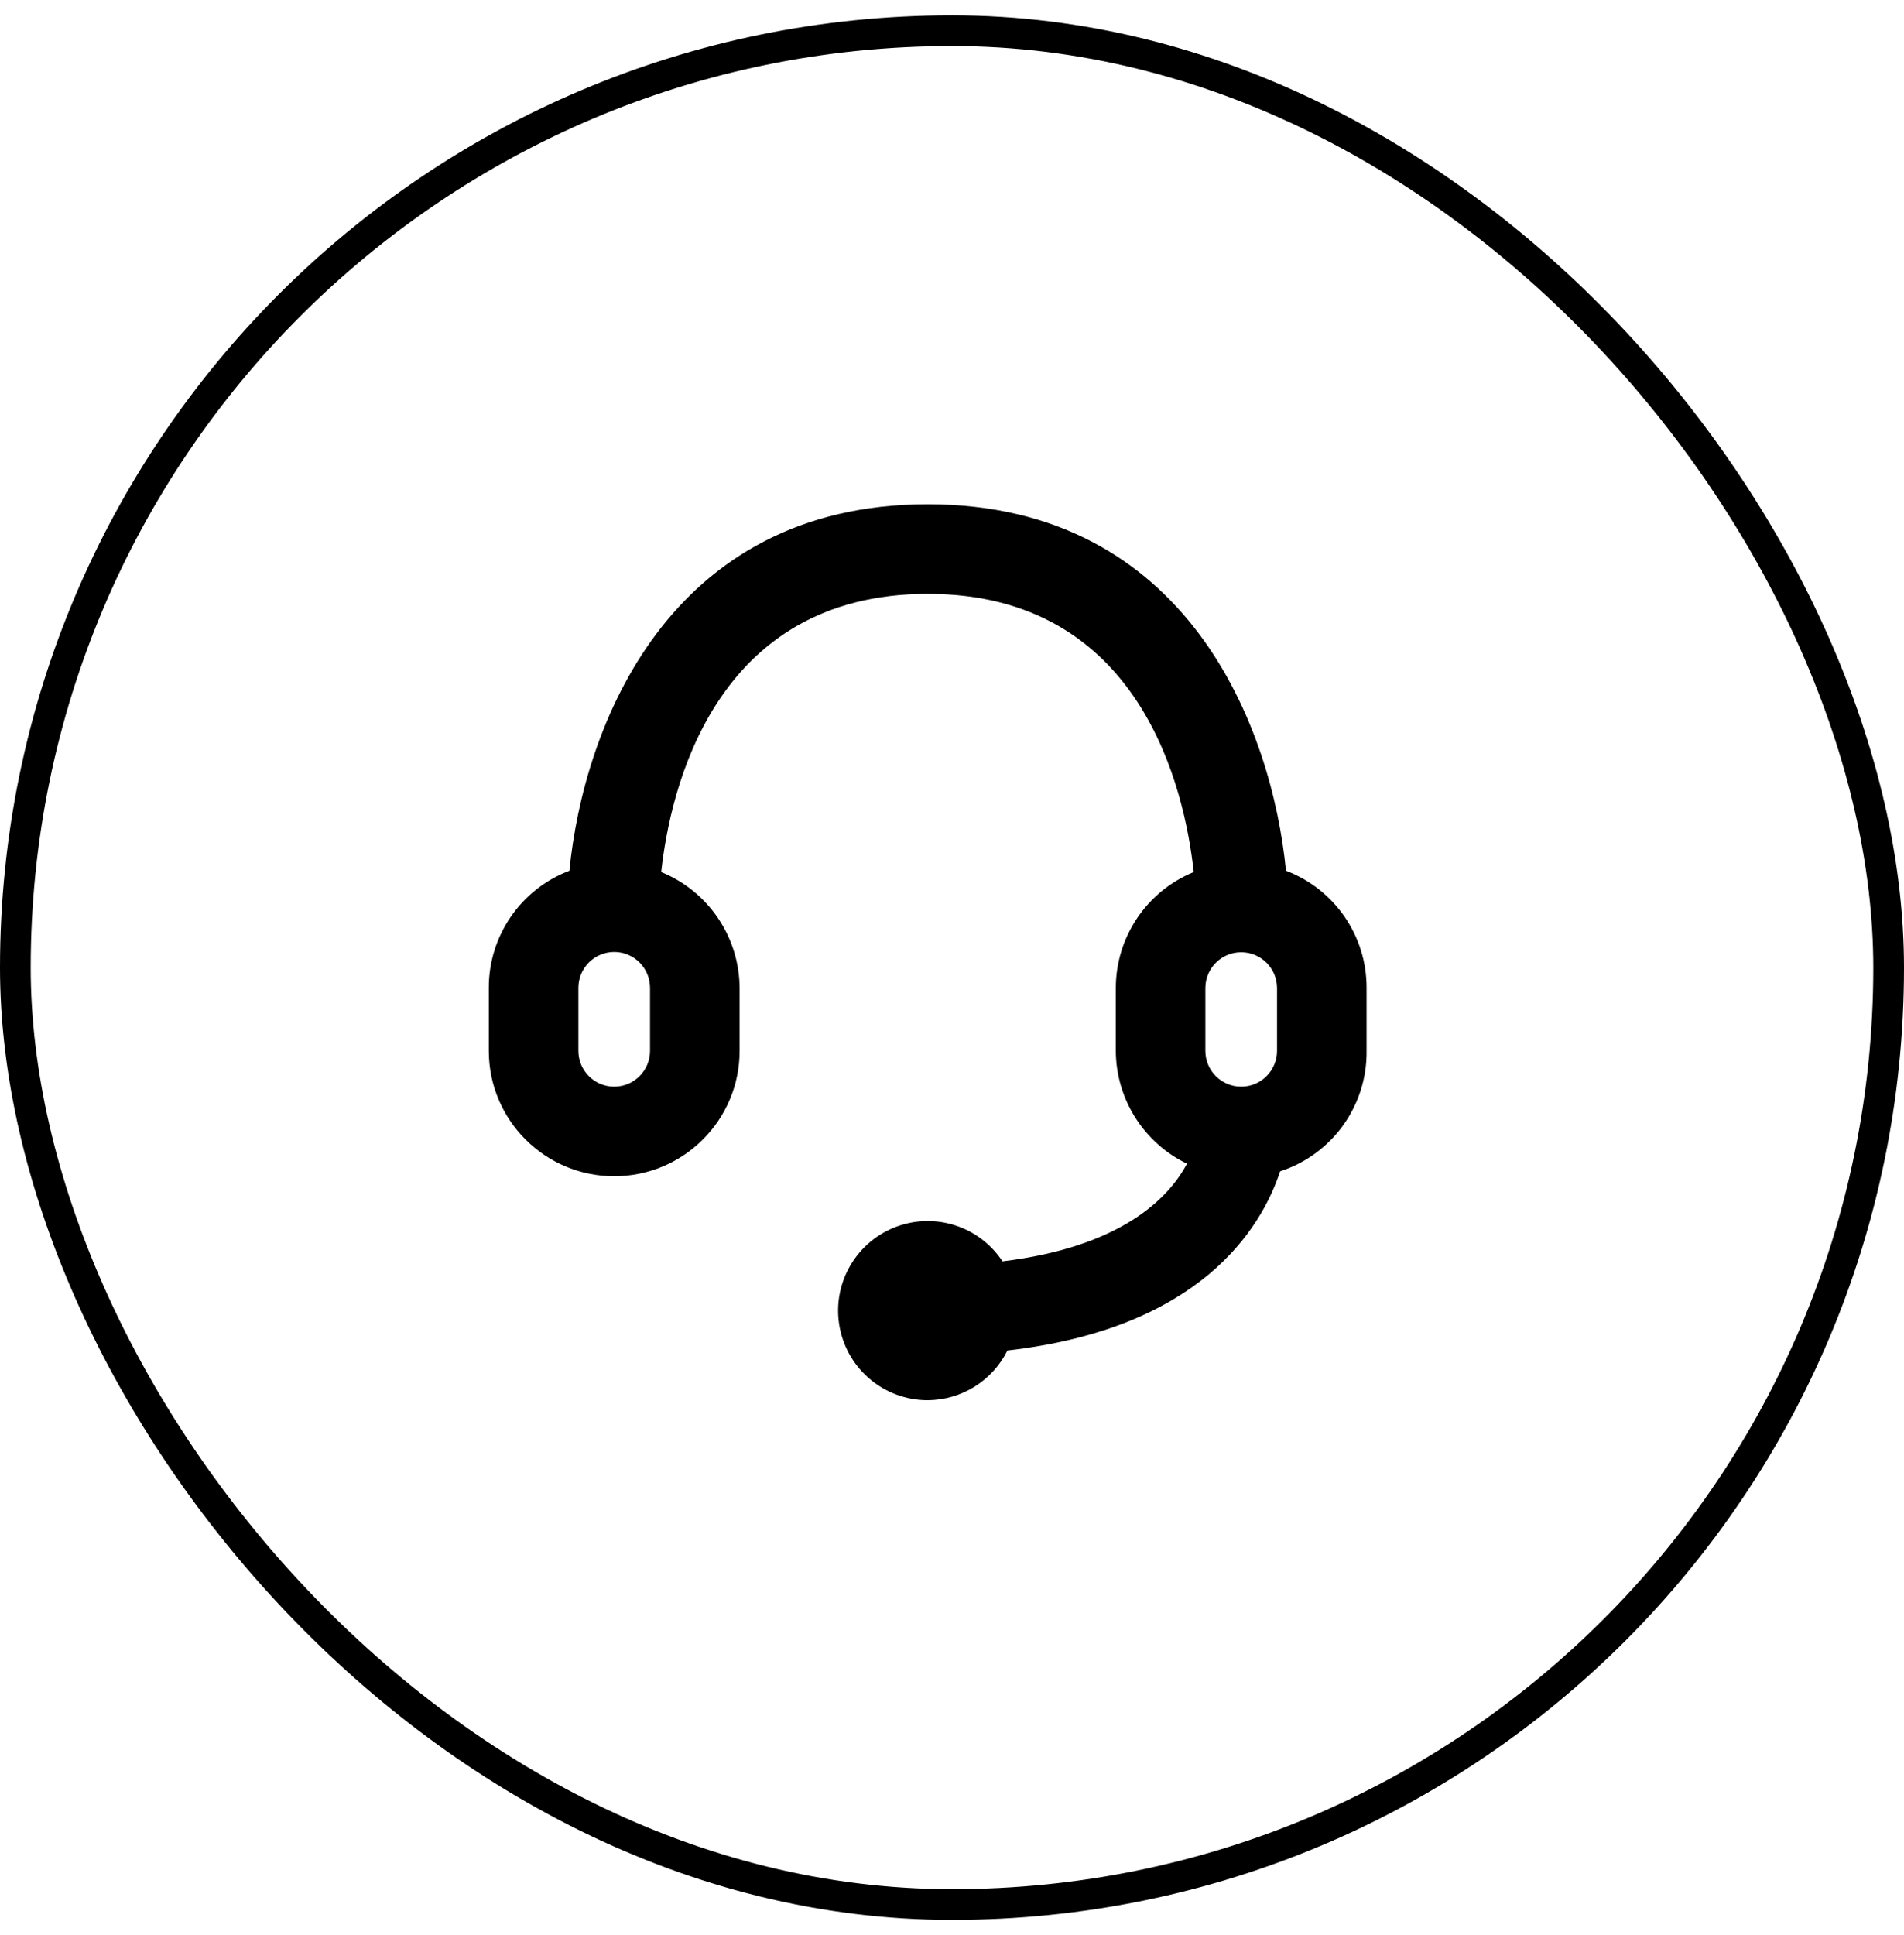
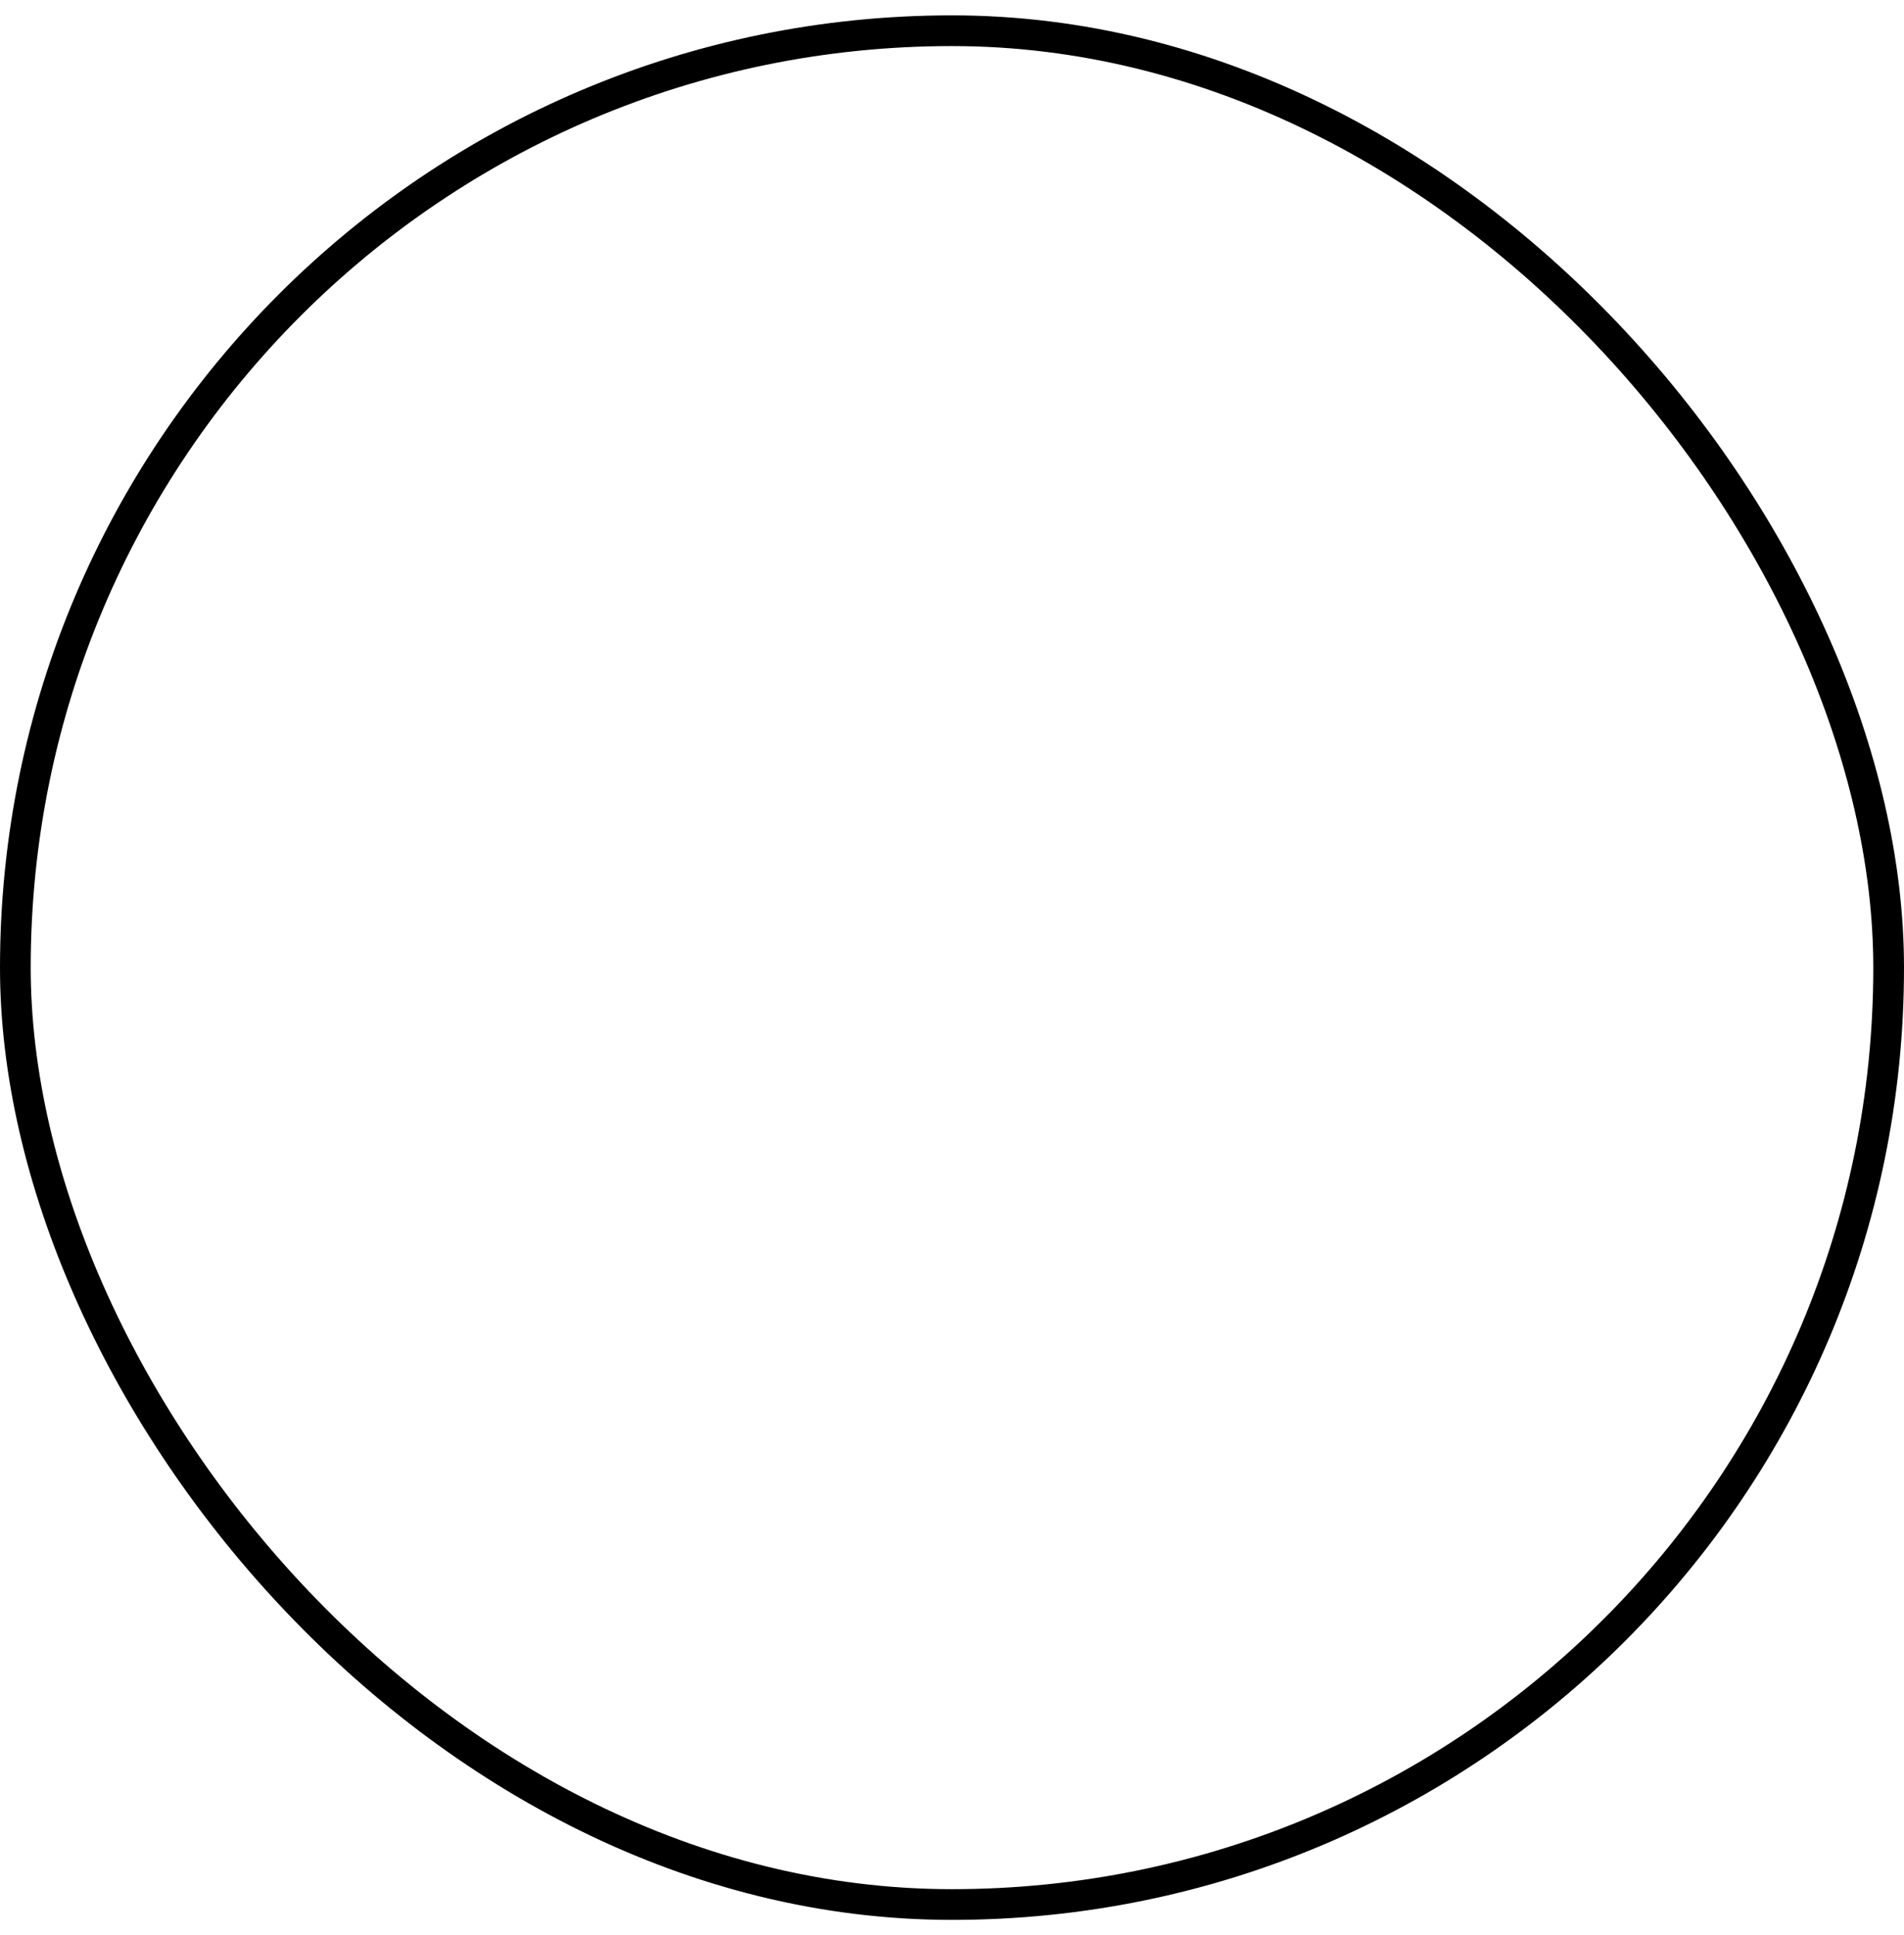
<svg xmlns="http://www.w3.org/2000/svg" width="62" height="63" viewBox="0 0 62 63" fill="none">
  <rect x="0.5" y="1" width="61" height="61" rx="30.5" stroke="black" />
-   <path fill-rule="evenodd" clip-rule="evenodd" d="M41.875 28.346C41.423 23.708 38.681 16.416 30.209 16.416C21.735 16.416 18.994 23.708 18.542 28.346C16.956 28.948 15.91 30.47 15.917 32.166V34.208C15.917 36.463 17.745 38.291 20 38.291C22.255 38.291 24.084 36.463 24.084 34.208V32.166C24.076 30.507 23.069 29.015 21.531 28.389C21.823 25.706 23.252 19.333 30.209 19.333C37.165 19.333 38.579 25.706 38.871 28.389C37.337 29.017 36.334 30.509 36.334 32.166V34.208C36.337 34.977 36.556 35.728 36.966 36.378C37.376 37.028 37.96 37.55 38.652 37.883C38.04 39.035 36.479 40.596 32.644 41.062C31.877 39.898 30.394 39.439 29.104 39.967C27.814 40.495 27.077 41.862 27.346 43.229C27.615 44.597 28.814 45.583 30.209 45.583C30.749 45.58 31.277 45.427 31.736 45.141C32.194 44.856 32.564 44.448 32.804 43.964C39.06 43.25 41.059 40.027 41.685 38.131C43.382 37.581 44.523 35.991 44.5 34.208V32.166C44.507 30.47 43.461 28.948 41.875 28.346ZM21.167 34.208C21.167 34.852 20.644 35.375 20 35.375C19.356 35.375 18.834 34.852 18.834 34.208V32.166C18.832 32.013 18.862 31.86 18.92 31.717C18.978 31.575 19.064 31.445 19.172 31.336C19.28 31.227 19.41 31.14 19.552 31.081C19.694 31.021 19.846 30.991 20 30.991C20.154 30.991 20.306 31.021 20.449 31.081C20.591 31.14 20.72 31.227 20.828 31.336C20.937 31.445 21.023 31.575 21.081 31.717C21.139 31.86 21.168 32.013 21.167 32.166V34.208ZM39.25 32.166C39.25 31.522 39.772 31 40.417 31C41.061 31 41.584 31.522 41.584 32.166V34.208C41.584 34.852 41.061 35.375 40.417 35.375C39.772 35.375 39.25 34.852 39.25 34.208V32.166Z" fill="black" />
</svg>